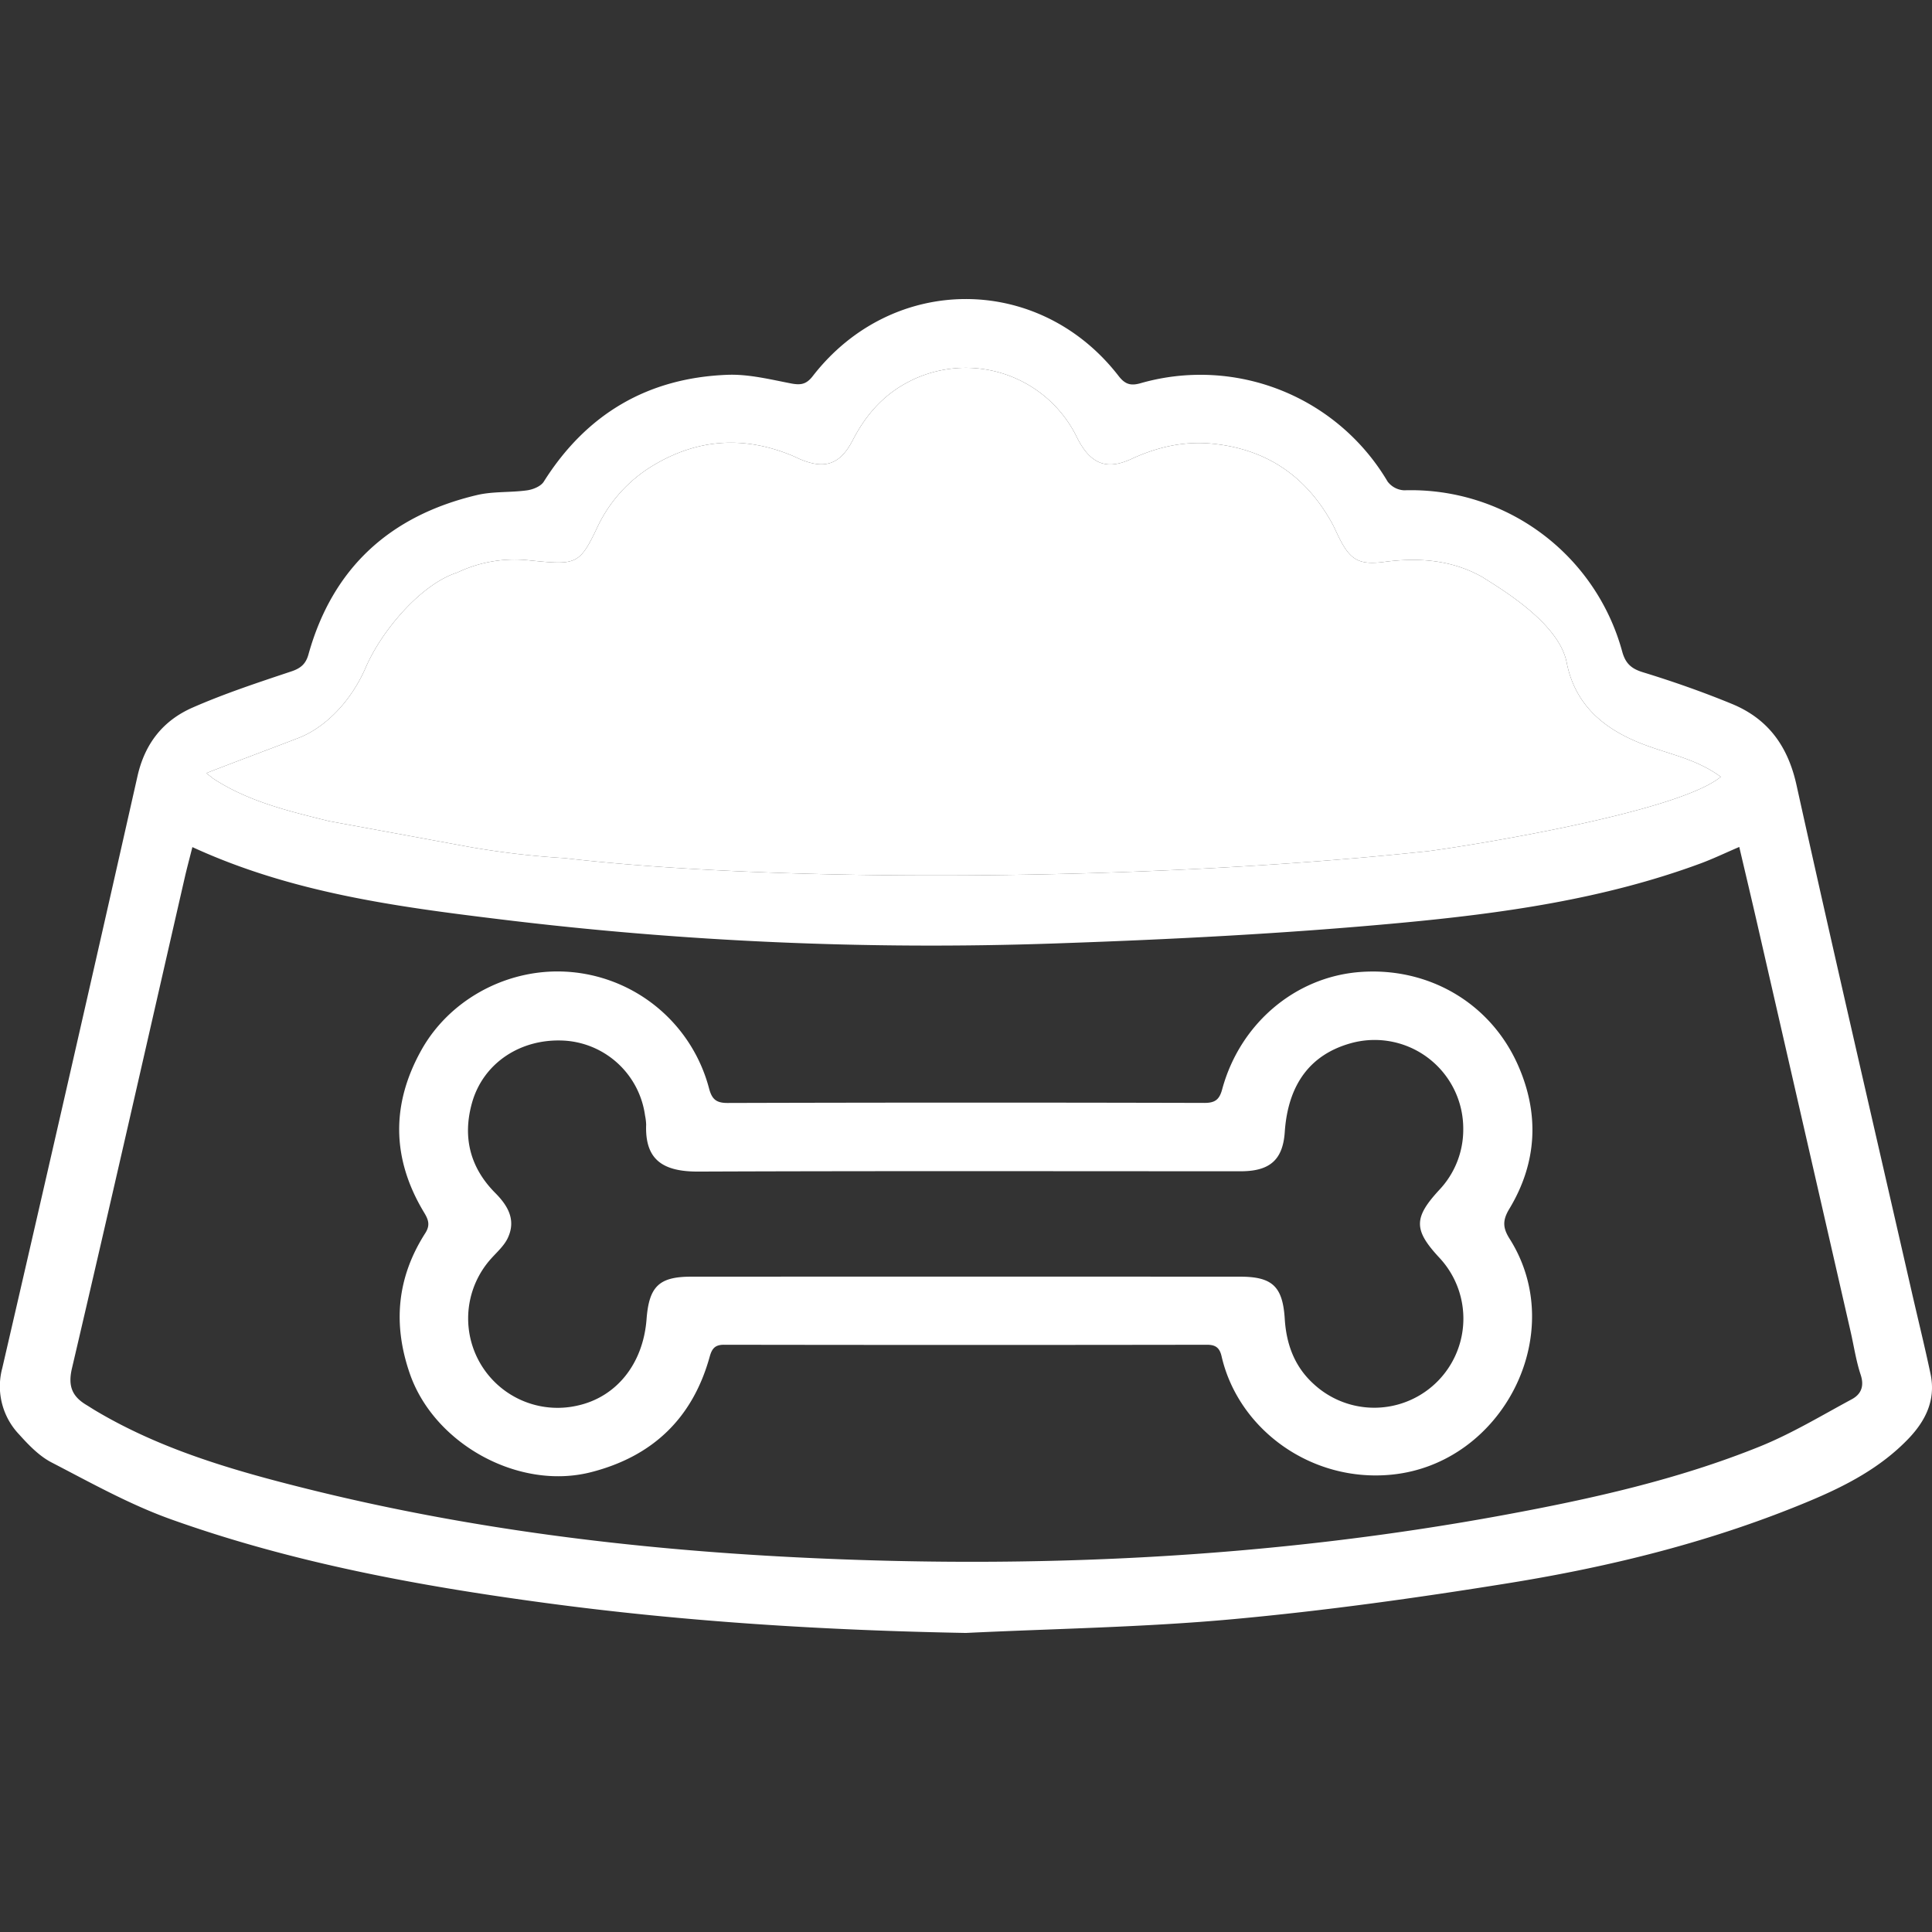
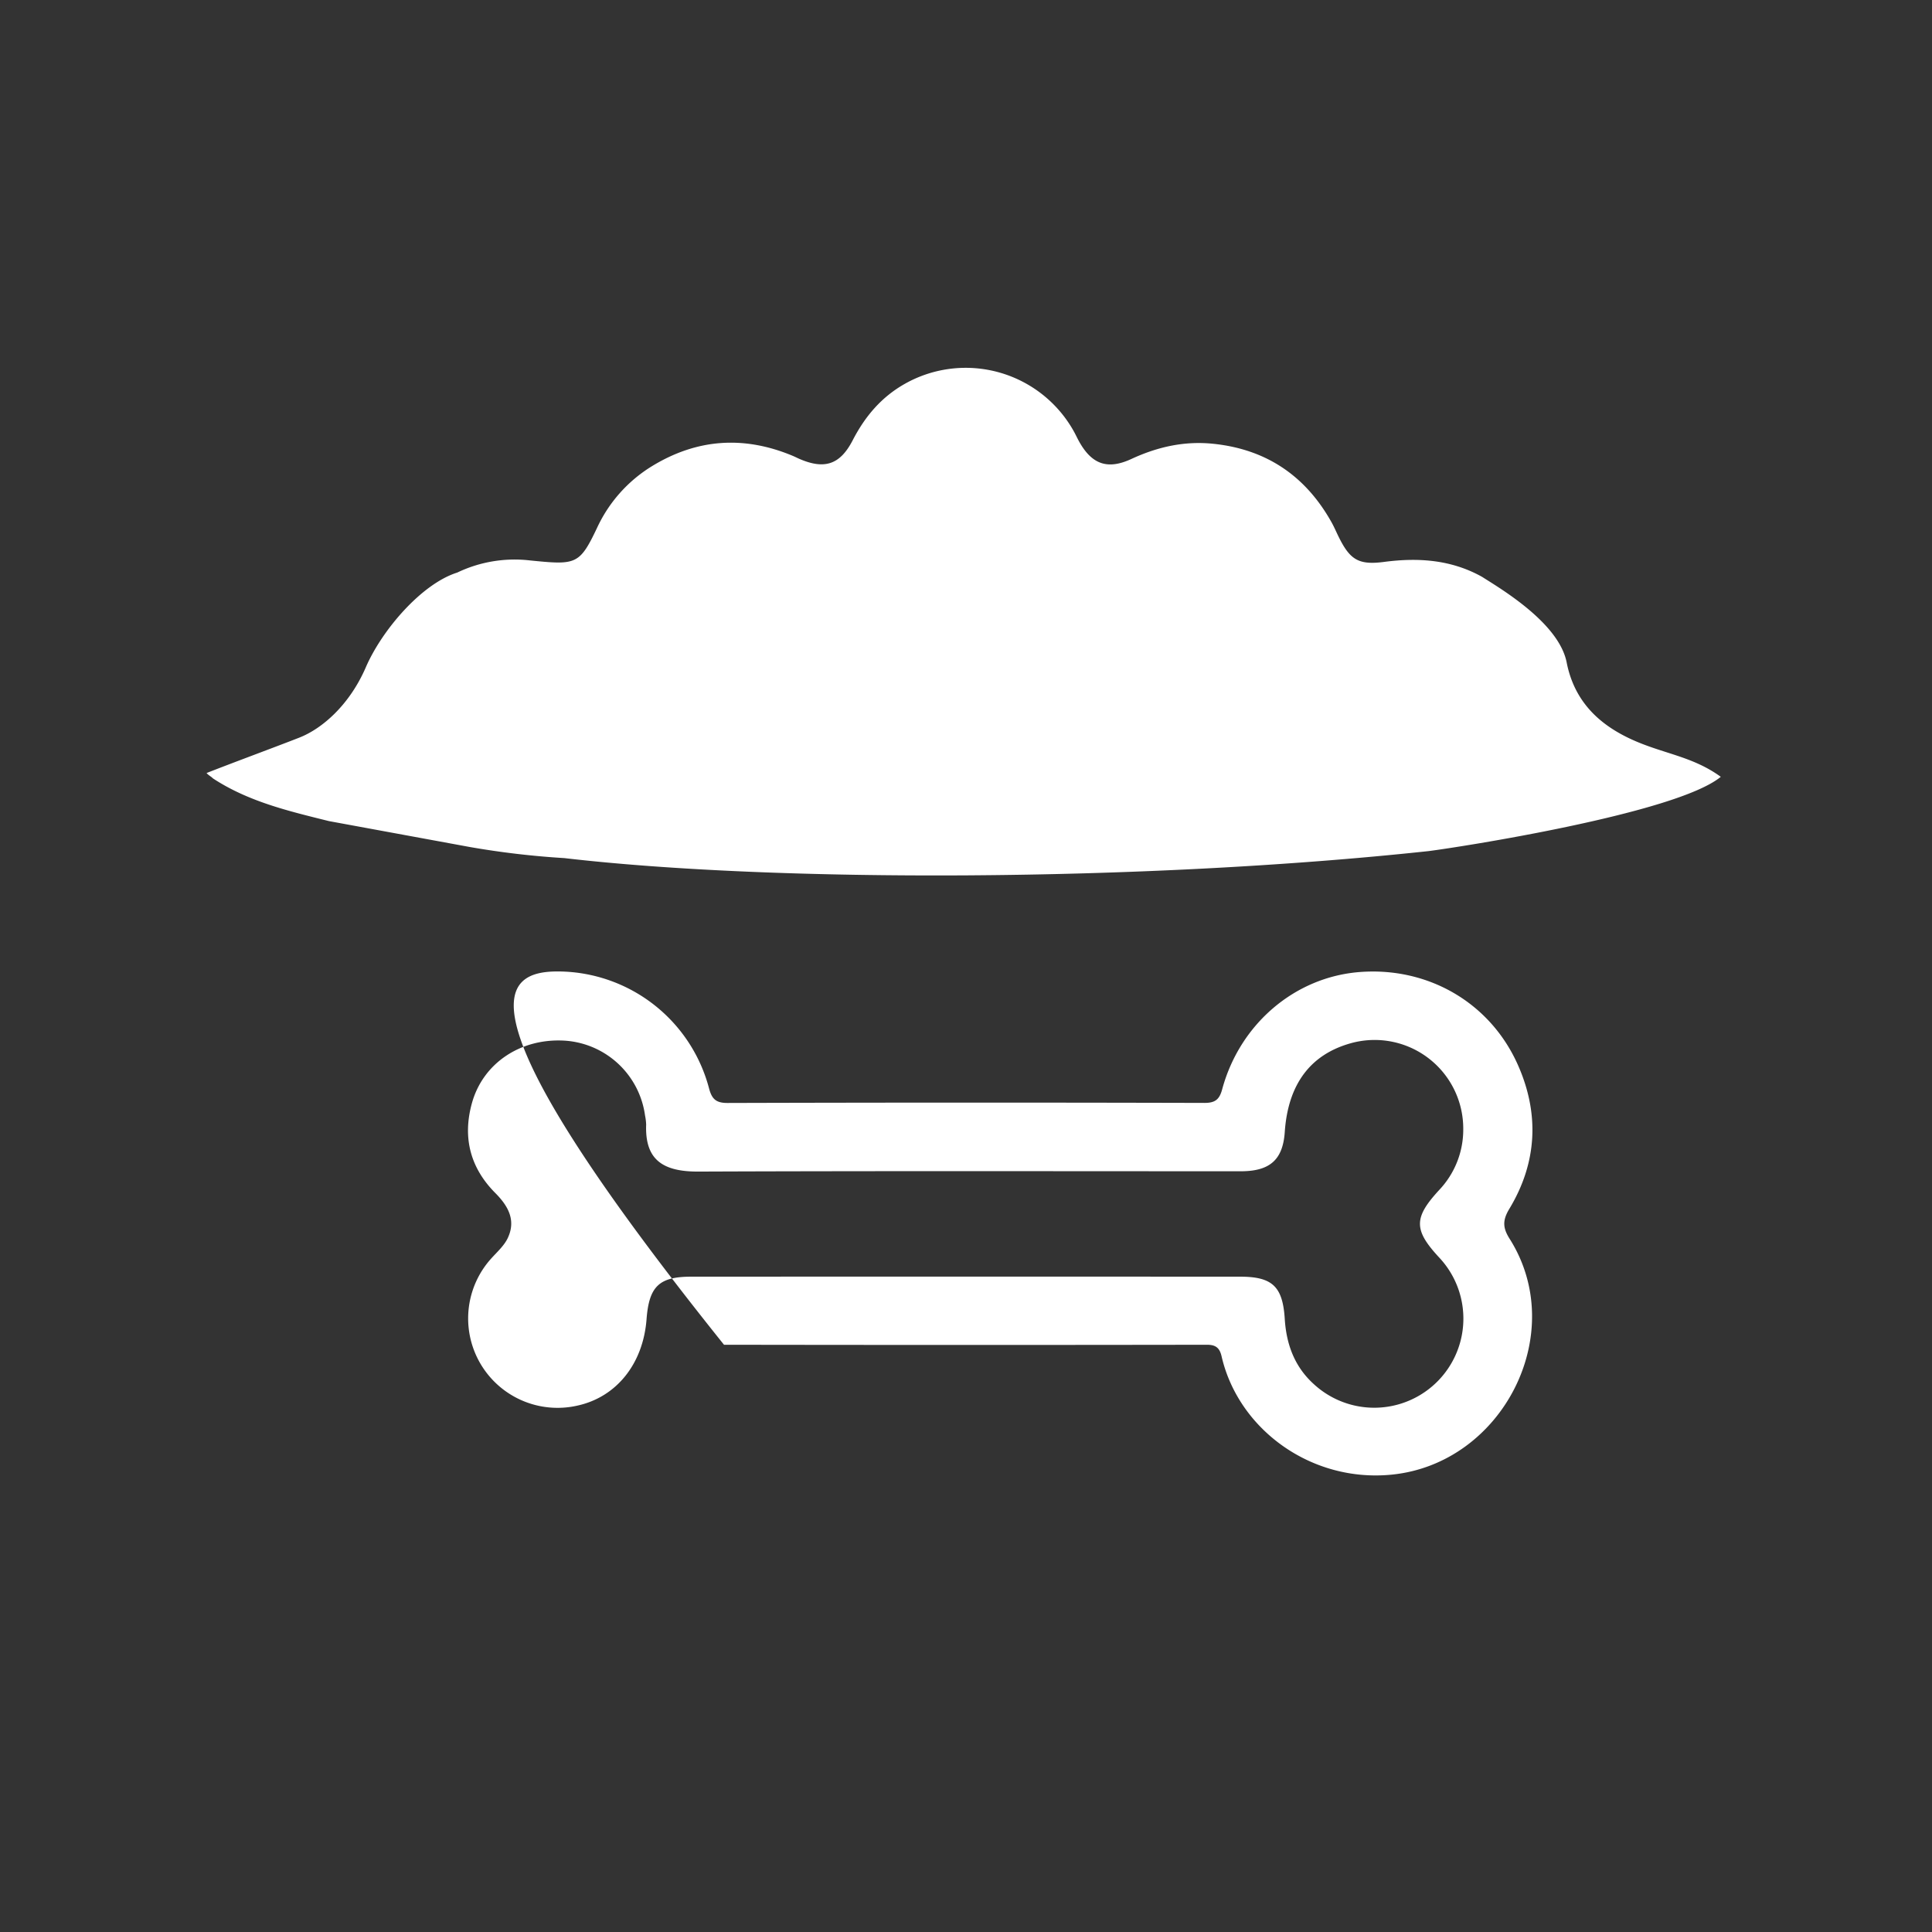
<svg xmlns="http://www.w3.org/2000/svg" id="Слой_1" data-name="Слой 1" viewBox="0 0 566.929 566.929">
  <rect x="0" y="0" width="566.929" height="566.929" fill="#333333" stroke="none" />
  <defs>
    <style>.cls-1{fill:#fff;}</style>
  </defs>
-   <path class="cls-1" d="M283.44,479.174c-41.318-.758-82.426-3.29-123.36-8.796-37.326-5.021-74.276-11.824-109.812-24.515-12.16-4.343-23.616-10.758-35.136-16.723-3.614-1.871-6.7-5.081-9.478-8.172A20.474,20.474,0,0,1,.665,401.469q20.077-86.787,39.674-173.685,3.26-14.49,16.192-20.159c9.413-4.124,19.235-7.357,28.999-10.619,2.775-.927,4.223-2.245,4.979-4.956,7.097-25.465,23.998-40.745,49.43-46.774,4.744-1.125,9.835-.709,14.713-1.386,1.75-.243,4.043-1.173,4.902-2.536,12.534-19.891,30.54-30.489,53.932-31.368,6.161-.232,12.442,1.332,18.581,2.52,2.825.546,4.506.342,6.416-2.124,23.352-30.154,66.467-30.17,89.769-.04,1.883,2.435,3.546,2.928,6.39,2.122a63.8,63.8,0,0,1,72.54,28.848,6.462,6.462,0,0,0,4.858,2.561,64.264,64.264,0,0,1,63.964,47.258c.918,3.396,2.535,5.045,6.038,6.118,8.842,2.709,17.605,5.783,26.158,9.299,10.576,4.349,16.43,12.342,18.961,23.78,10.956,49.512,22.432,98.909,33.726,148.347,1.865,8.164,3.882,16.296,5.612,24.488,1.602,7.59-1.397,13.73-6.565,19.098-8.08,8.393-18.185,13.678-28.694,18.087-28.451,11.938-58.259,19.331-88.595,24.22-26.896,4.334-53.941,8.104-81.061,10.583C335.629,477.525,309.494,477.913,283.44,479.174ZM56.455,248.574c-.838,3.334-1.612,6.189-2.271,9.07C43.201,305.613,32.335,353.609,21.115,401.523c-1.223,5.224.063,8.245,4.234,10.749.898.539,1.77,1.12,2.671,1.656,19.285,11.472,40.586,17.6,62.101,22.961,47.115,11.741,95.074,17.666,143.511,20.095,69.723,3.496,139.046.243,207.793-12.436,25.495-4.702,50.803-10.333,74.913-20.057,9.363-3.776,18.122-9.08,27.049-13.886,2.721-1.465,3.734-3.805,2.61-7.2-1.357-4.097-1.982-8.435-2.95-12.663Q529.332,330.81,515.603,270.882c-1.689-7.37-3.444-14.724-5.231-22.354-4.205,1.804-7.701,3.49-11.325,4.83-28.357,10.485-58.114,14.655-87.887,17.439-34.148,3.193-68.473,4.928-102.762,6.089a1041.687,1041.687,0,0,1-161.6-7.116C116.187,266.036,85.575,261.964,56.455,248.574Zm378.442-79.304c-9.008-5.033-18.676-5.705-28.739-4.384-7.56.993-10.063-.652-13.438-7.558-.658-1.346-1.245-2.731-1.974-4.036-7.628-13.644-19.131-21.466-34.769-23.072-8.435-.866-16.319.909-23.976,4.457-7.026,3.256-11.619,1.567-15.347-5.12-.51-.915-.945-1.871-1.446-2.792a36.318,36.318,0,0,0-49.687-14.136c-6.909,3.892-11.704,9.592-15.303,16.562-3.694,7.153-8.237,8.632-15.544,5.507-.687-.294-1.35-.642-2.039-.93-14.261-5.963-28.048-5.07-41.269,2.995A41.831,41.831,0,0,0,175.171,154.959c-4.832,10.159-6.015,10.81-17.335,9.72-.896-.086-1.791-.169-2.686-.266a39,39,0,0,0-20.976,3.603c-10.475,3.297-22.113,16.892-26.829,27.798S94.691,213.759,87.809,216.458s-18.564,6.998-27.197,10.383c.621.71,1.382,1.047,1.866,1.567,10.445,6.856,22.373,9.63,34.037,12.535l41.4,7.613a247.83,247.83,0,0,0,27.657,3.244c61.867,7.213,169.665,6.977,253.603-2.049,8.443-1.056,72.649-10.97,85.774-21.802-8.363-6.077-16.964-6.75-26.196-10.986s-16.736-10.906-19.029-22.579S440.127,172.618,434.897,169.27Z" />
  <path class="cls-1" d="M434.897,169.27c-9.008-5.033-18.676-5.705-28.739-4.384-7.56.993-10.063-.652-13.438-7.558-.658-1.346-1.245-2.731-1.974-4.036-7.628-13.644-19.131-21.466-34.769-23.072-8.435-.866-16.319.909-23.976,4.457-7.026,3.256-11.619,1.567-15.347-5.12-.51-.915-.945-1.871-1.446-2.792a36.318,36.318,0,0,0-49.687-14.136c-6.909,3.892-11.704,9.592-15.303,16.562-3.694,7.153-8.237,8.632-15.544,5.507-.687-.294-1.35-.642-2.039-.93-14.261-5.963-28.048-5.07-41.269,2.995A41.831,41.831,0,0,0,175.171,154.959c-4.832,10.159-6.015,10.81-17.335,9.72-.896-.086-1.791-.169-2.686-.266a39,39,0,0,0-20.976,3.603c-10.475,3.297-22.113,16.892-26.829,27.798S94.691,213.759,87.809,216.458s-18.564,6.998-27.197,10.383c.621.71,1.382,1.047,1.866,1.567,10.445,6.856,22.373,9.63,34.037,12.535l41.4,7.613a247.83,247.83,0,0,0,27.657,3.244c61.867,7.213,169.665,6.977,253.603-2.049,8.443-1.056,72.649-10.97,85.774-21.802-8.363-6.077-16.964-6.75-26.196-10.986s-16.736-10.906-19.029-22.579S440.127,172.618,434.897,169.27Z" />
-   <path class="cls-1" d="M164.268,285.069a46.027,46.027,0,0,1,43.787,34.284c.821,3.081,1.976,4.314,5.426,4.304q69.963-.2,139.926-.016c3.149.007,4.412-.968,5.225-3.975,5.21-19.27,21.414-32.98,40.392-34.434,20.034-1.535,38.319,8.988,46.436,27.366,6.331,14.335,5.584,28.639-2.57,42.148-2.001,3.315-1.948,5.54.092,8.76,17.552,27.708-1.993,65.982-34.616,69.217-23.691,2.35-44.989-13.362-49.899-34.711-.558-2.429-1.655-3.407-4.289-3.403q-70.863.111-141.726-.003c-2.731-.005-3.564,1.229-4.202,3.526-5.004,18.032-16.713,29.231-34.81,33.866-21.19,5.427-46.032-8.257-53.182-28.917-5.047-14.584-3.758-28.264,4.532-41.214,1.514-2.365.926-3.964-.335-6.054-9.491-15.718-9.74-31.676-.794-47.694C131.656,293.808,147.62,284.82,164.268,285.069Zm265.111,46.175a26.009,26.009,0,0,0-33.014-25.113c-11.888,3.322-18.406,12.087-19.361,26.036-.538,7.852-4.073,11.264-11.948,11.515-1.049.033-2.099.013-3.148.013-52.325 0-104.65-.112-156.974.095-10.534.042-15.711-3.542-15.325-13.784a15.618,15.618,0,0,0-.328-2.673,25.466,25.466,0,0,0-23.205-21.937c-13.018-.94-24.269,6.408-27.578,18.255-2.809,10.056-.559,18.983,6.834,26.418,3.767,3.789,6.136,7.95,3.681,13.2-1.042,2.228-3.059,4.032-4.763,5.912a26.233,26.233,0,0,0,25.127,43.295c11.511-2.493,19.347-12.26,20.347-25.362.735-9.63,3.665-12.483,13.105-12.486q80.511-.03,161.022-.001c9.5.003,12.55,2.841,13.15,12.41.47,7.486,2.9,14.046,8.543,19.139a26.159,26.159,0,0,0,36.696-37.248c-7.436-8.042-7.42-11.608.09-19.748A25.744,25.744,0,0,0,429.379,331.244Z" />
+   <path class="cls-1" d="M164.268,285.069a46.027,46.027,0,0,1,43.787,34.284c.821,3.081,1.976,4.314,5.426,4.304q69.963-.2,139.926-.016c3.149.007,4.412-.968,5.225-3.975,5.21-19.27,21.414-32.98,40.392-34.434,20.034-1.535,38.319,8.988,46.436,27.366,6.331,14.335,5.584,28.639-2.57,42.148-2.001,3.315-1.948,5.54.092,8.76,17.552,27.708-1.993,65.982-34.616,69.217-23.691,2.35-44.989-13.362-49.899-34.711-.558-2.429-1.655-3.407-4.289-3.403q-70.863.111-141.726-.003C131.656,293.808,147.62,284.82,164.268,285.069Zm265.111,46.175a26.009,26.009,0,0,0-33.014-25.113c-11.888,3.322-18.406,12.087-19.361,26.036-.538,7.852-4.073,11.264-11.948,11.515-1.049.033-2.099.013-3.148.013-52.325 0-104.65-.112-156.974.095-10.534.042-15.711-3.542-15.325-13.784a15.618,15.618,0,0,0-.328-2.673,25.466,25.466,0,0,0-23.205-21.937c-13.018-.94-24.269,6.408-27.578,18.255-2.809,10.056-.559,18.983,6.834,26.418,3.767,3.789,6.136,7.95,3.681,13.2-1.042,2.228-3.059,4.032-4.763,5.912a26.233,26.233,0,0,0,25.127,43.295c11.511-2.493,19.347-12.26,20.347-25.362.735-9.63,3.665-12.483,13.105-12.486q80.511-.03,161.022-.001c9.5.003,12.55,2.841,13.15,12.41.47,7.486,2.9,14.046,8.543,19.139a26.159,26.159,0,0,0,36.696-37.248c-7.436-8.042-7.42-11.608.09-19.748A25.744,25.744,0,0,0,429.379,331.244Z" />
</svg>